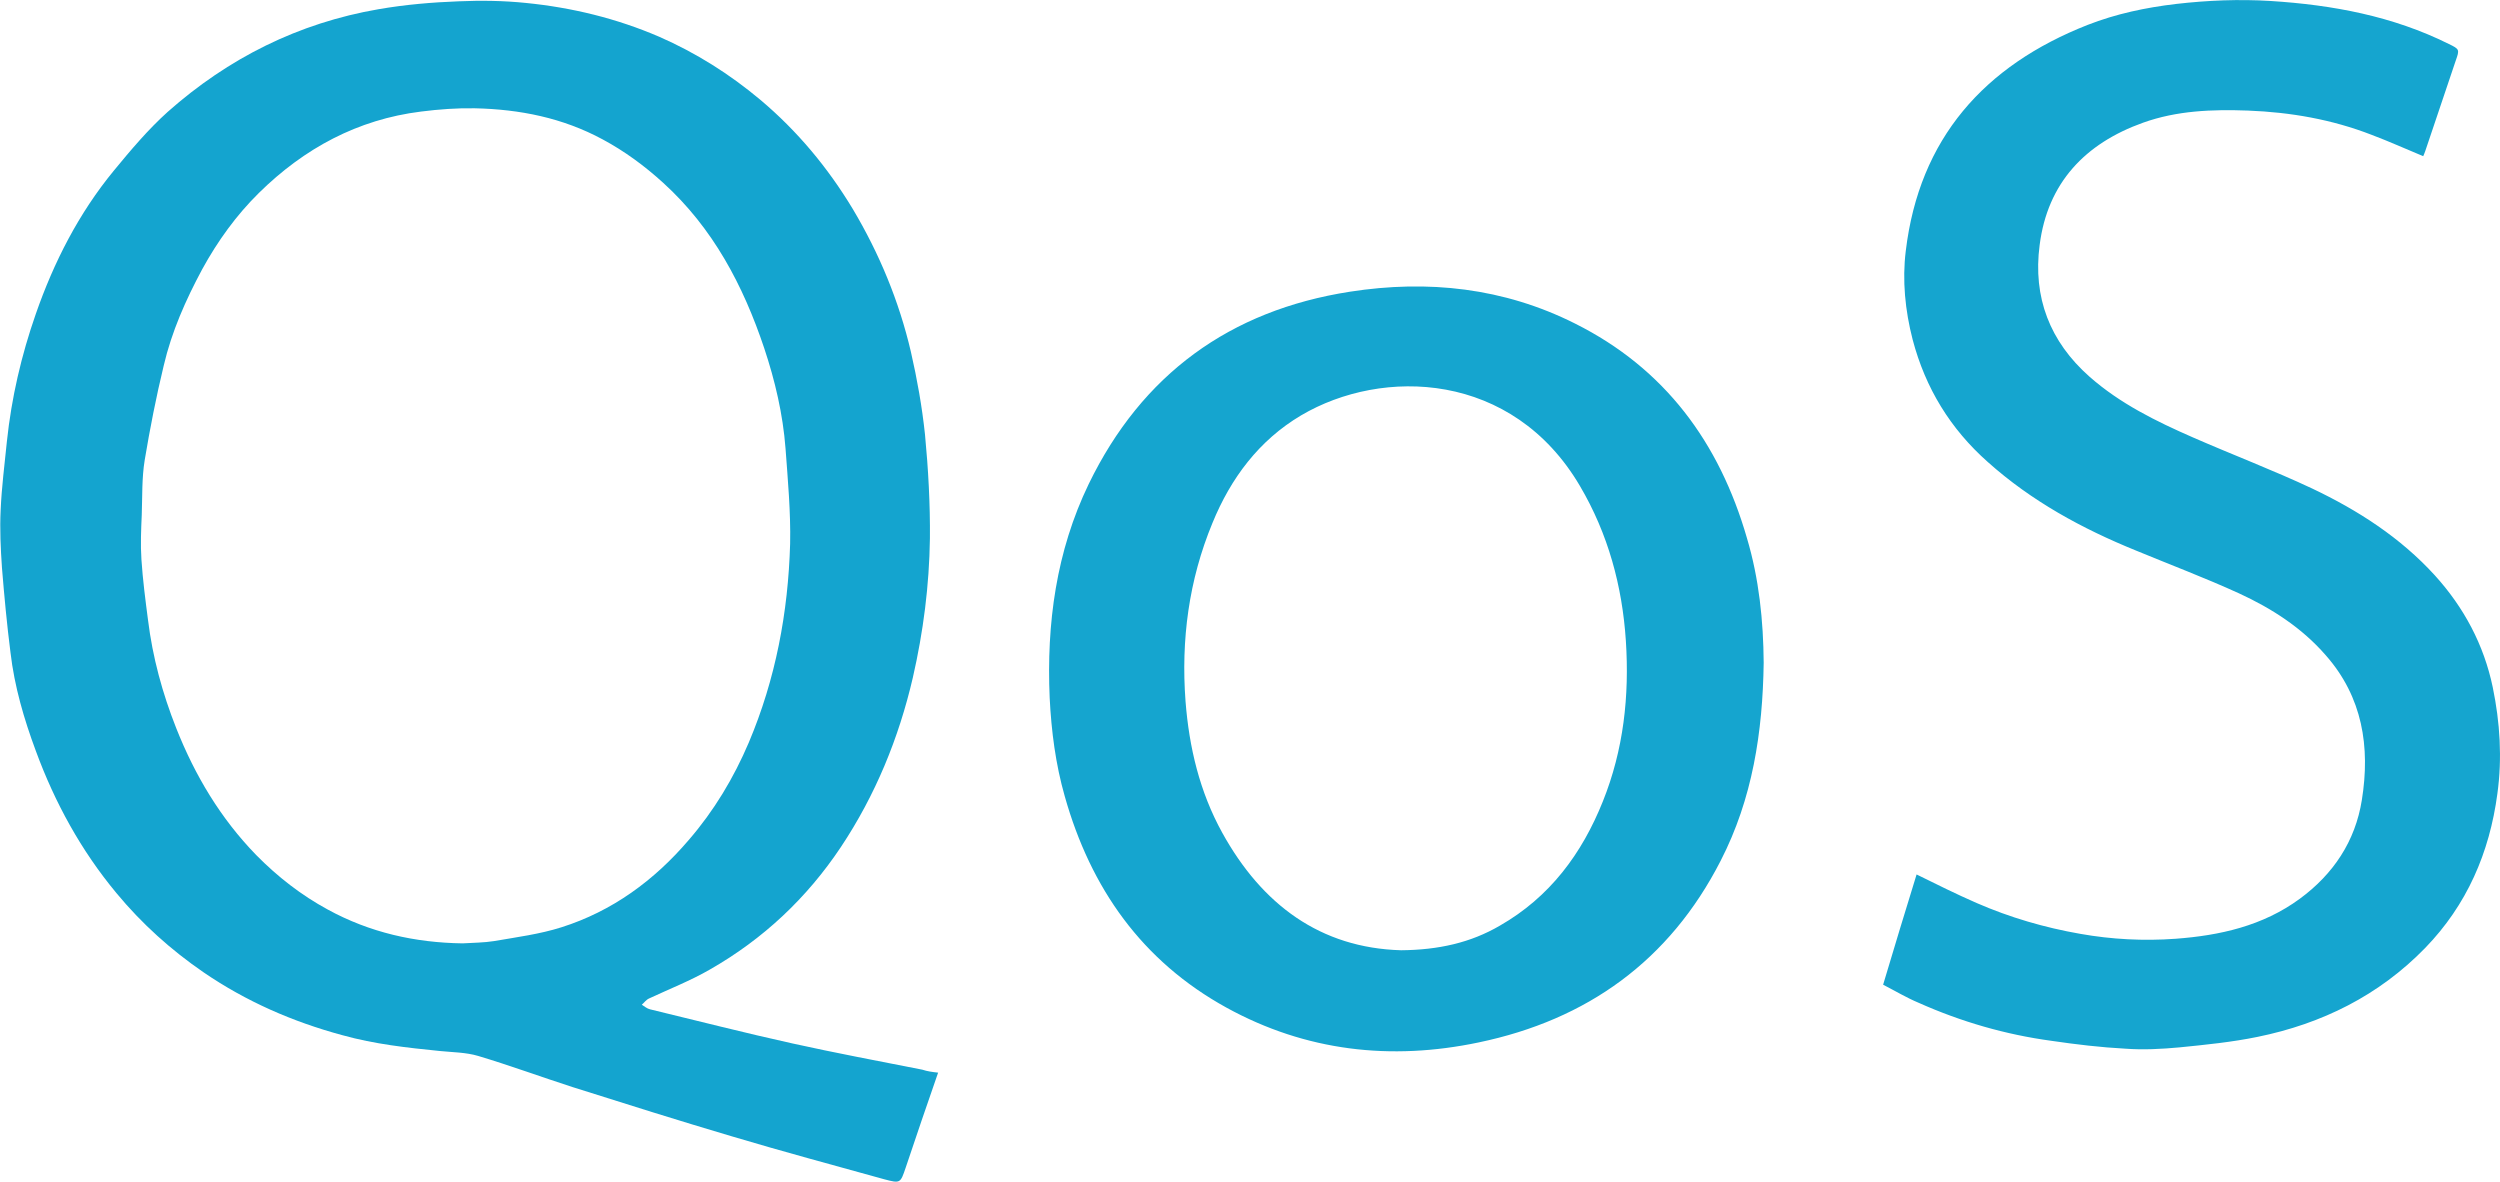
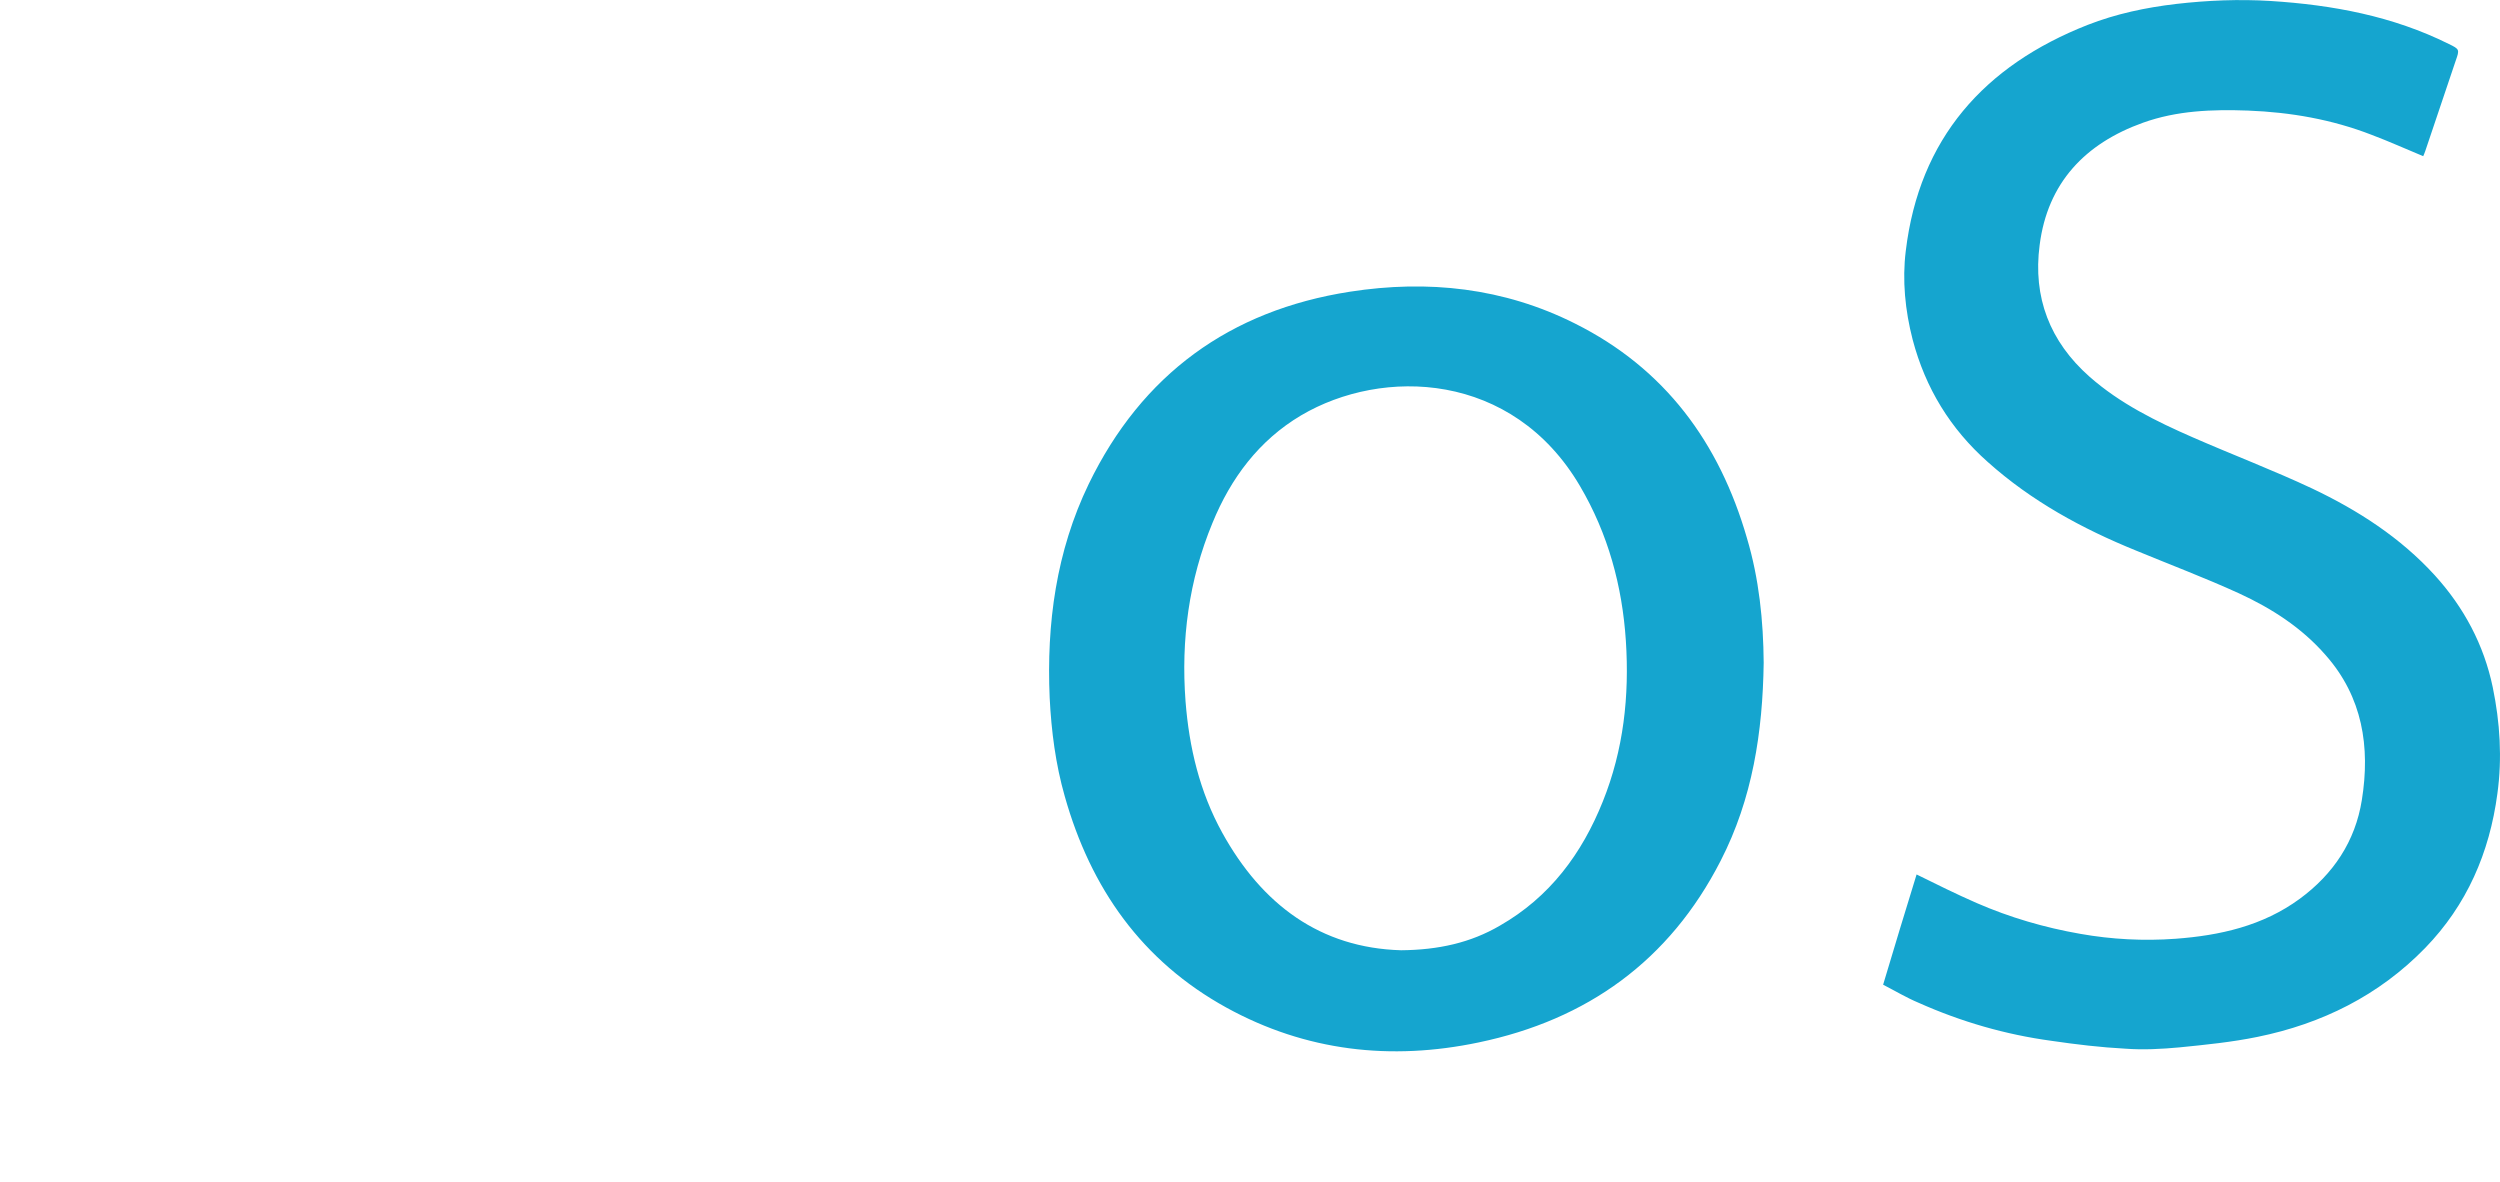
<svg xmlns="http://www.w3.org/2000/svg" viewBox="0 0 761.9 360.1">
-   <path d="M285.9 326.9c-3.4 9.8-6.7 19.4-9.9 29-1.6 4.7-1.6 4.8-6.5 3.5-15.5-4.3-31.1-8.5-46.5-13.1-16.2-4.8-32.4-9.9-48.5-15-9.6-3.1-19.1-6.6-28.8-9.5-3.7-1.1-7.8-1.1-11.7-1.5-10-1-19.9-2.1-29.6-4.8-15.2-4.1-29.4-10.3-42.4-19.2-9.9-6.8-18.8-14.8-26.5-24.1-10.8-13-18.8-27.6-24.6-43.4-3.6-9.7-6.5-19.6-7.7-29.9-1.1-8.6-1.9-17.2-2.6-25.8-.4-5.9-.7-11.8-.4-17.7.3-7 1.2-13.9 1.9-20.9 1.4-13.3 4.4-26.2 8.8-38.8C16.4 79.9 24 65 34.7 52c5.1-6.2 10.4-12.5 16.4-17.9C69.6 17.7 91 7 115.4 2.8c8.1-1.4 16.3-2.1 24.4-2.4 6.8-.3 13.7-.2 20.5.5 14 1.4 27.6 4.7 40.6 10.3 11.2 4.9 21.5 11.4 30.8 19.2 11.3 9.5 20.6 20.7 28.2 33.3 8.1 13.6 14.1 28.1 17.7 43.5 1.9 8.3 3.4 16.7 4.3 25.2 1 10.5 1.6 21.2 1.5 31.7-.2 14.3-2 28.4-5.2 42.4-4.3 18.5-11.4 35.8-21.9 51.6-10.4 15.6-23.7 28.1-40 37.4-5.9 3.4-12.3 5.9-18.5 8.8-.9.4-1.5 1.3-2.2 1.9.8.5 1.6 1.2 2.5 1.4 14.5 3.5 28.9 7.2 43.4 10.4 13.1 2.9 26.4 5.4 39.6 8 1.5.5 3 .7 4.8.9zM141 287.5c3.2-.2 6.5-.2 9.6-.7 6.9-1.2 13.9-2.1 20.5-4.2 15.5-4.9 28.3-14.3 38.8-26.6 7.7-8.9 13.7-18.9 18.3-29.7 8.2-19.4 12-39.7 12.6-60.6.2-9.7-.7-19.4-1.4-29-.8-10.5-3.2-20.7-6.5-30.6-6.4-19.1-15.6-36.6-30.8-50.4-5.6-5.1-11.7-9.6-18.4-13.2-12.2-6.6-25.3-9.2-39-9.5-5.4-.1-10.9.3-16.4 1-19.3 2.4-35.6 11.2-49.4 24.8-6.9 6.8-12.6 14.7-17.3 23.3-5 9.3-9.3 19-11.7 29.3-2.3 9.5-4.2 19.2-5.8 28.8-.9 5.5-.7 11.1-.9 16.7-.2 4.5-.4 9.1-.1 13.6.4 6.1 1.2 12.3 2 18.4 1.4 11.4 4.4 22.4 8.6 33 5.7 14.4 13.5 27.5 24.4 38.7 6.5 6.6 13.7 12.2 21.8 16.6 12.8 7 26.6 10.1 41.1 10.3z" fill="#14a4cf" />
-   <path d="M573.9 300.1c3.4-11.4 6.8-22.6 10.2-33.6 6.1 3 12.1 6 18.3 8.7 10.1 4.4 20.7 7.5 31.6 9.4 9.6 1.7 19.3 2.2 29 1.5 13.5-1 26.6-3.9 37.9-12.2 10.2-7.5 16.9-17.5 18.9-30.1 2.6-16.2.2-31.4-11-44.1-7.3-8.4-16.5-14.3-26.5-18.9-10.3-4.7-20.9-8.7-31.3-13-16.5-6.7-31.9-15.1-45.2-27-11.4-10.1-19-22.5-22.9-37.3-2.3-8.9-3.2-18.1-2.1-27 4.1-34.3 23.9-56.5 55.4-68.9 8.7-3.4 17.7-5.3 27-6.4C672.8.1 682.4-.3 692 .3c18.9 1.2 37.2 4.6 54.3 13.1 3.3 1.6 3.3 1.7 2.1 5.1l-9.3 27.6c-.2.5-.4 1.1-.6 1.5-5.3-2.2-10.4-4.5-15.7-6.5-12.1-4.7-24.7-6.9-37.7-7.4-10.9-.4-21.7 0-32 3.7-17.6 6.3-29.1 18.3-31.5 37.3-2.1 15.9 3.1 29.4 15.2 40.1 9.3 8.2 20.3 13.6 31.5 18.5 12.1 5.3 24.5 10 36.4 15.6 13.9 6.6 26.8 14.9 37.3 26.4 8.9 9.8 15 21.2 17.7 34.2 2.2 10.7 2.9 21.5 1.4 32.4-2.4 18-9.3 33.9-22 47C725 303.4 707.6 312 688 316c-7.8 1.6-15.8 2.4-23.8 3.2-5.4.5-11 .8-16.4.4-7.6-.4-15.1-1.3-22.6-2.4-14-1.9-27.5-5.8-40.5-11.6-3.6-1.5-7.1-3.6-10.8-5.5zM537.5 202c-.3 21.1-3.4 41.4-13.1 60.3-15.6 30.5-40.7 48.5-73.8 55.4-26.7 5.6-52.6 2.7-76.8-10.6-25.8-14.2-41.4-36.4-49.3-64.4-2.8-9.8-4.1-19.9-4.6-30-1-22.7 2-44.7 11.9-65.2 16.2-33.4 43-52.9 79.6-58.6 23.8-3.7 46.9-1.2 68.6 9.7 27.4 13.7 44 36.3 52.4 65.4 3.7 12.4 5 25.2 5.1 38zM427 289.6c11.4-.1 21.2-2.3 30.1-7.5 15.2-8.7 25-21.9 31.4-37.9 6.3-15.7 8.1-32.1 7-48.9-1.1-16.7-5.4-32.6-14-47.2-20.5-34.9-60.1-36.2-85-21.5-12.8 7.6-21.4 19.1-27 32.8-7.2 17.4-9.6 35.6-8.2 54.3 1.1 14.1 4.3 27.6 11.2 40.1 12.1 21.9 29.9 35.1 54.5 35.8z" fill="#15a5cf" />
+   <path d="M573.9 300.1c3.4-11.4 6.8-22.6 10.2-33.6 6.1 3 12.1 6 18.3 8.7 10.1 4.4 20.7 7.5 31.6 9.4 9.6 1.7 19.3 2.2 29 1.5 13.5-1 26.6-3.9 37.9-12.2 10.2-7.5 16.9-17.5 18.9-30.1 2.6-16.2.2-31.4-11-44.1-7.3-8.4-16.5-14.3-26.5-18.9-10.3-4.7-20.9-8.7-31.3-13-16.5-6.7-31.9-15.1-45.2-27-11.4-10.1-19-22.5-22.9-37.3-2.3-8.9-3.2-18.1-2.1-27 4.1-34.3 23.9-56.5 55.4-68.9 8.7-3.4 17.7-5.3 27-6.4C672.8.1 682.4-.3 692 .3c18.9 1.2 37.2 4.6 54.3 13.1 3.3 1.6 3.3 1.7 2.1 5.1l-9.3 27.6c-.2.5-.4 1.1-.6 1.5-5.3-2.2-10.4-4.5-15.7-6.5-12.1-4.7-24.7-6.9-37.7-7.4-10.9-.4-21.7 0-32 3.7-17.6 6.3-29.1 18.3-31.5 37.3-2.1 15.9 3.1 29.4 15.2 40.1 9.3 8.2 20.3 13.6 31.5 18.5 12.1 5.3 24.5 10 36.4 15.6 13.9 6.6 26.8 14.9 37.3 26.4 8.9 9.8 15 21.2 17.7 34.2 2.2 10.7 2.9 21.5 1.4 32.4-2.4 18-9.3 33.9-22 47C725 303.4 707.6 312 688 316c-7.8 1.6-15.8 2.4-23.8 3.2-5.4.5-11 .8-16.4.4-7.6-.4-15.1-1.3-22.6-2.4-14-1.9-27.5-5.8-40.5-11.6-3.6-1.5-7.1-3.6-10.8-5.5zM537.5 202c-.3 21.1-3.4 41.4-13.1 60.3-15.6 30.5-40.7 48.5-73.8 55.4-26.7 5.6-52.6 2.7-76.8-10.6-25.8-14.2-41.4-36.4-49.3-64.4-2.8-9.8-4.1-19.9-4.6-30-1-22.7 2-44.7 11.9-65.2 16.2-33.4 43-52.9 79.6-58.6 23.8-3.7 46.9-1.2 68.6 9.7 27.4 13.7 44 36.3 52.4 65.4 3.7 12.4 5 25.2 5.1 38M427 289.6c11.4-.1 21.2-2.3 30.1-7.5 15.2-8.7 25-21.9 31.4-37.9 6.3-15.7 8.1-32.1 7-48.9-1.1-16.7-5.4-32.6-14-47.2-20.5-34.9-60.1-36.2-85-21.5-12.8 7.6-21.4 19.1-27 32.8-7.2 17.4-9.6 35.6-8.2 54.3 1.1 14.1 4.3 27.6 11.2 40.1 12.1 21.9 29.9 35.1 54.5 35.8z" fill="#15a5cf" />
</svg>